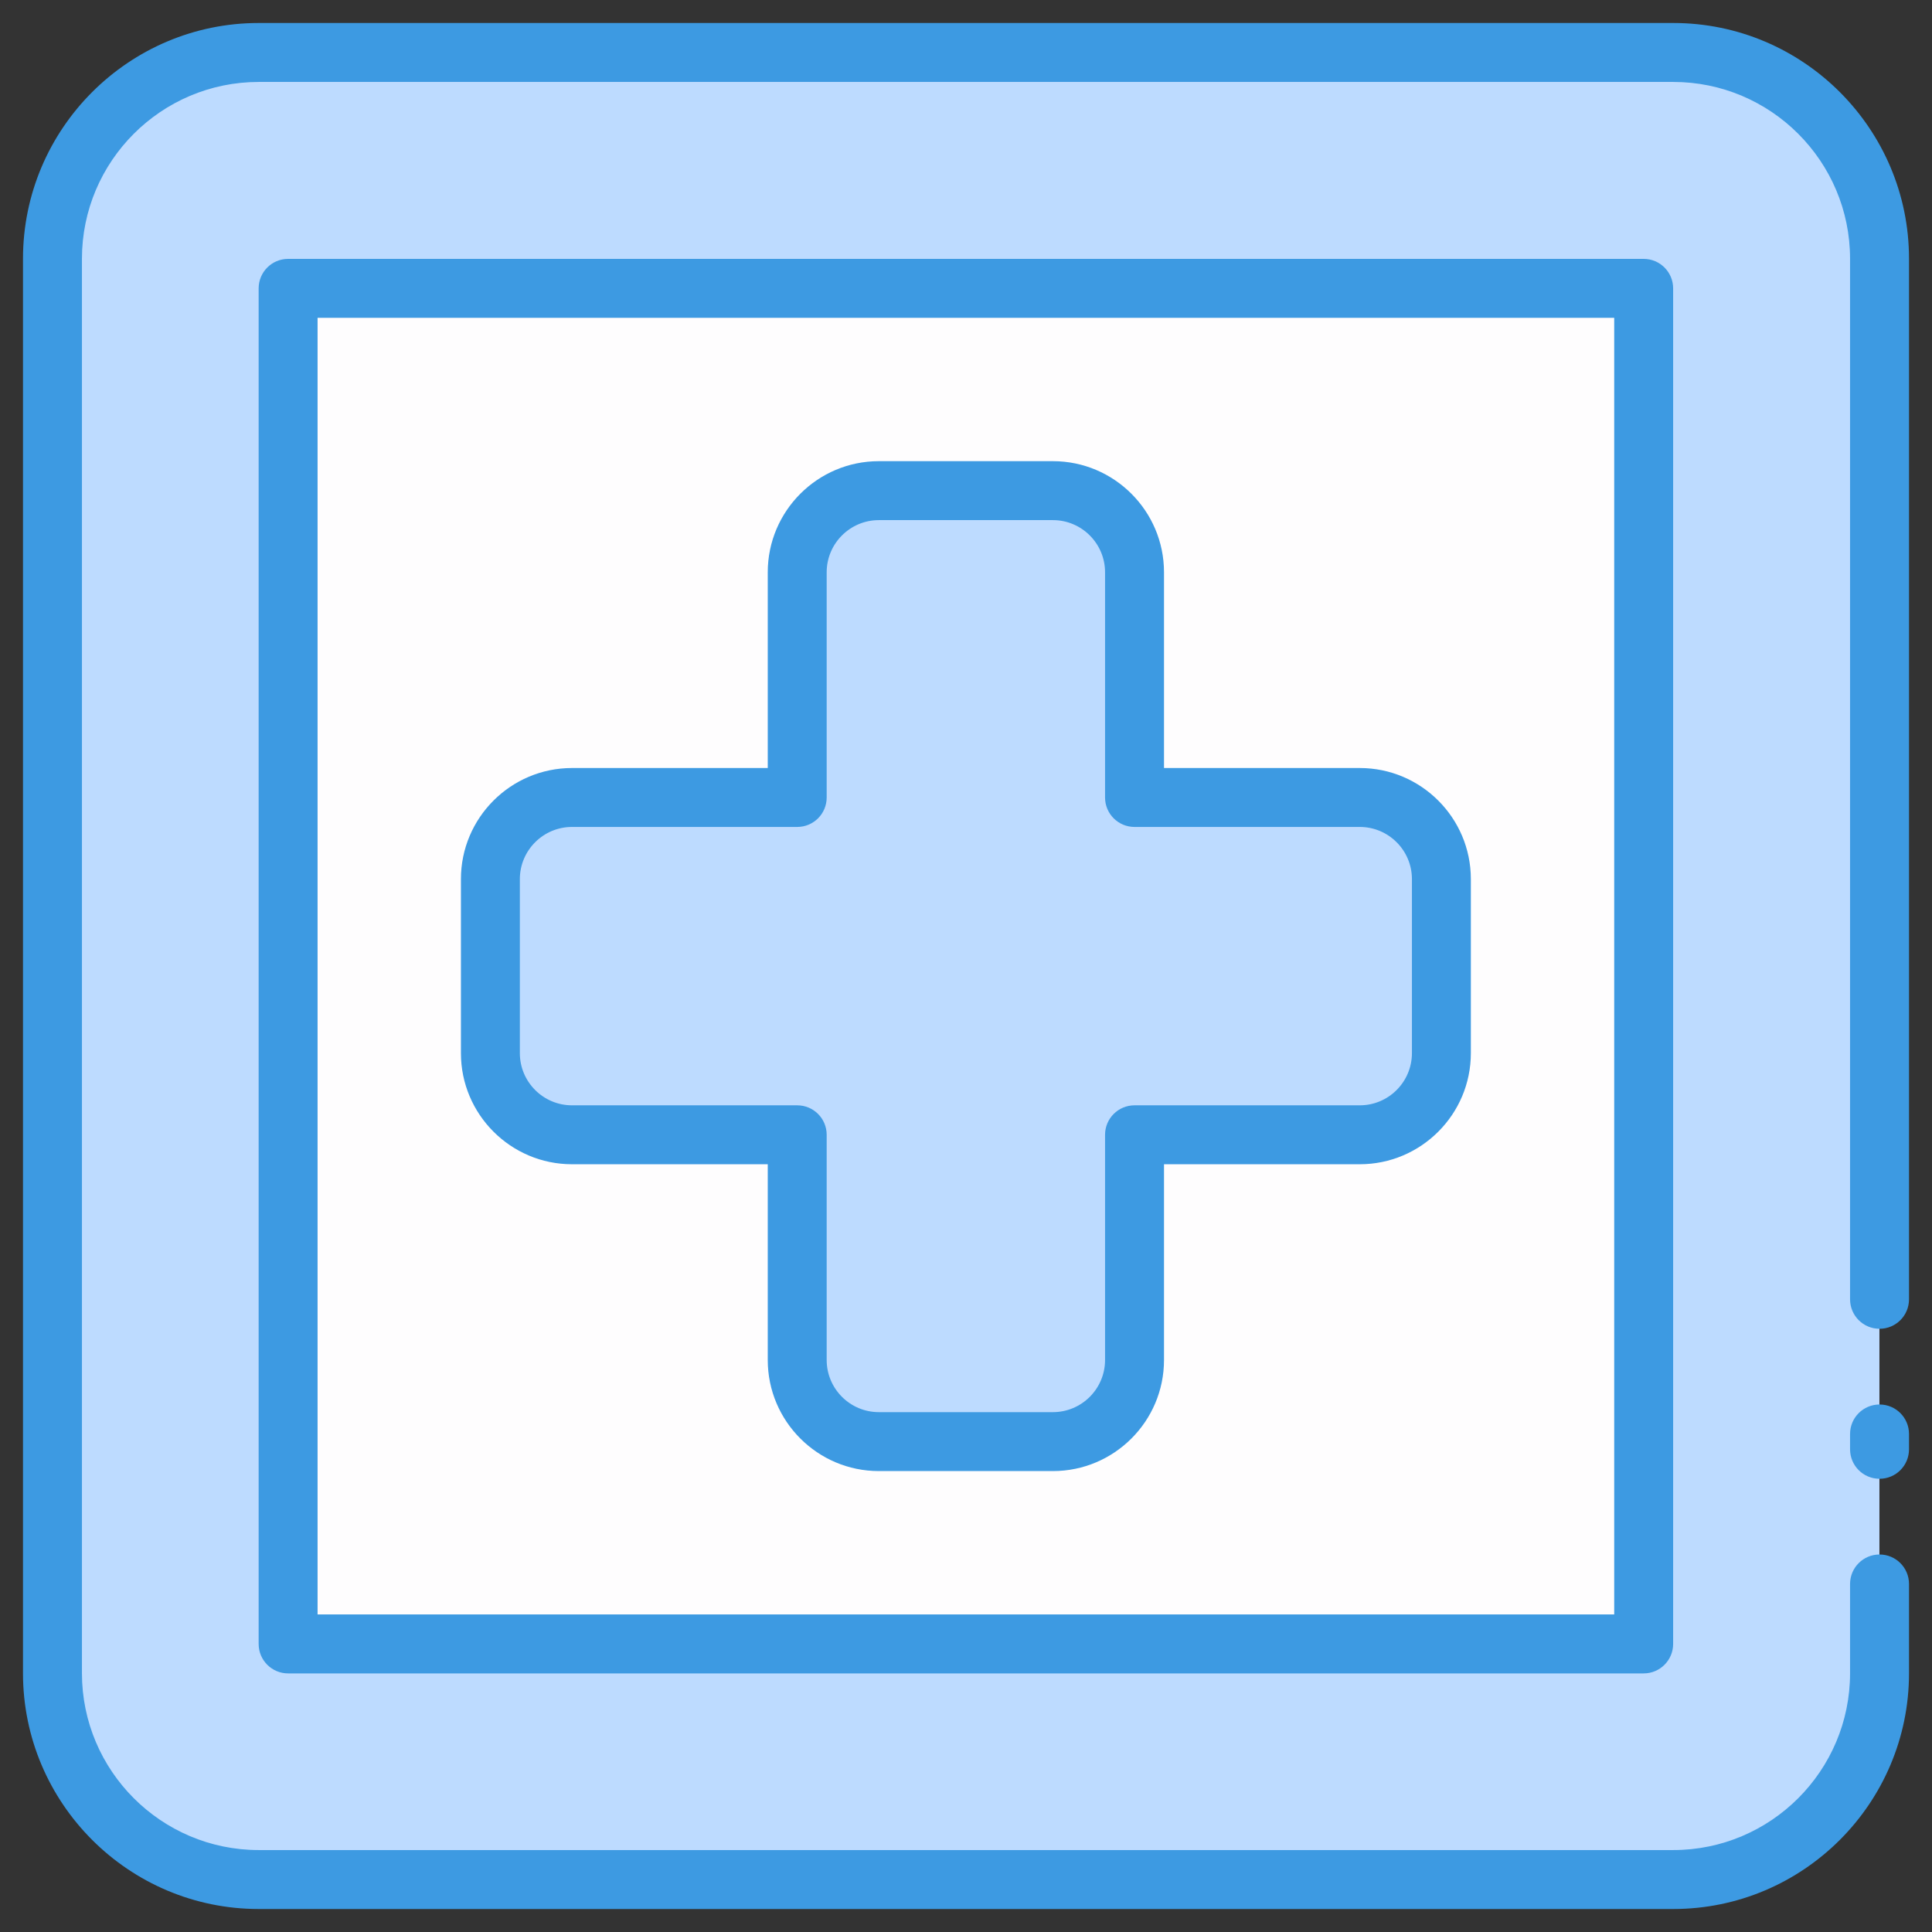
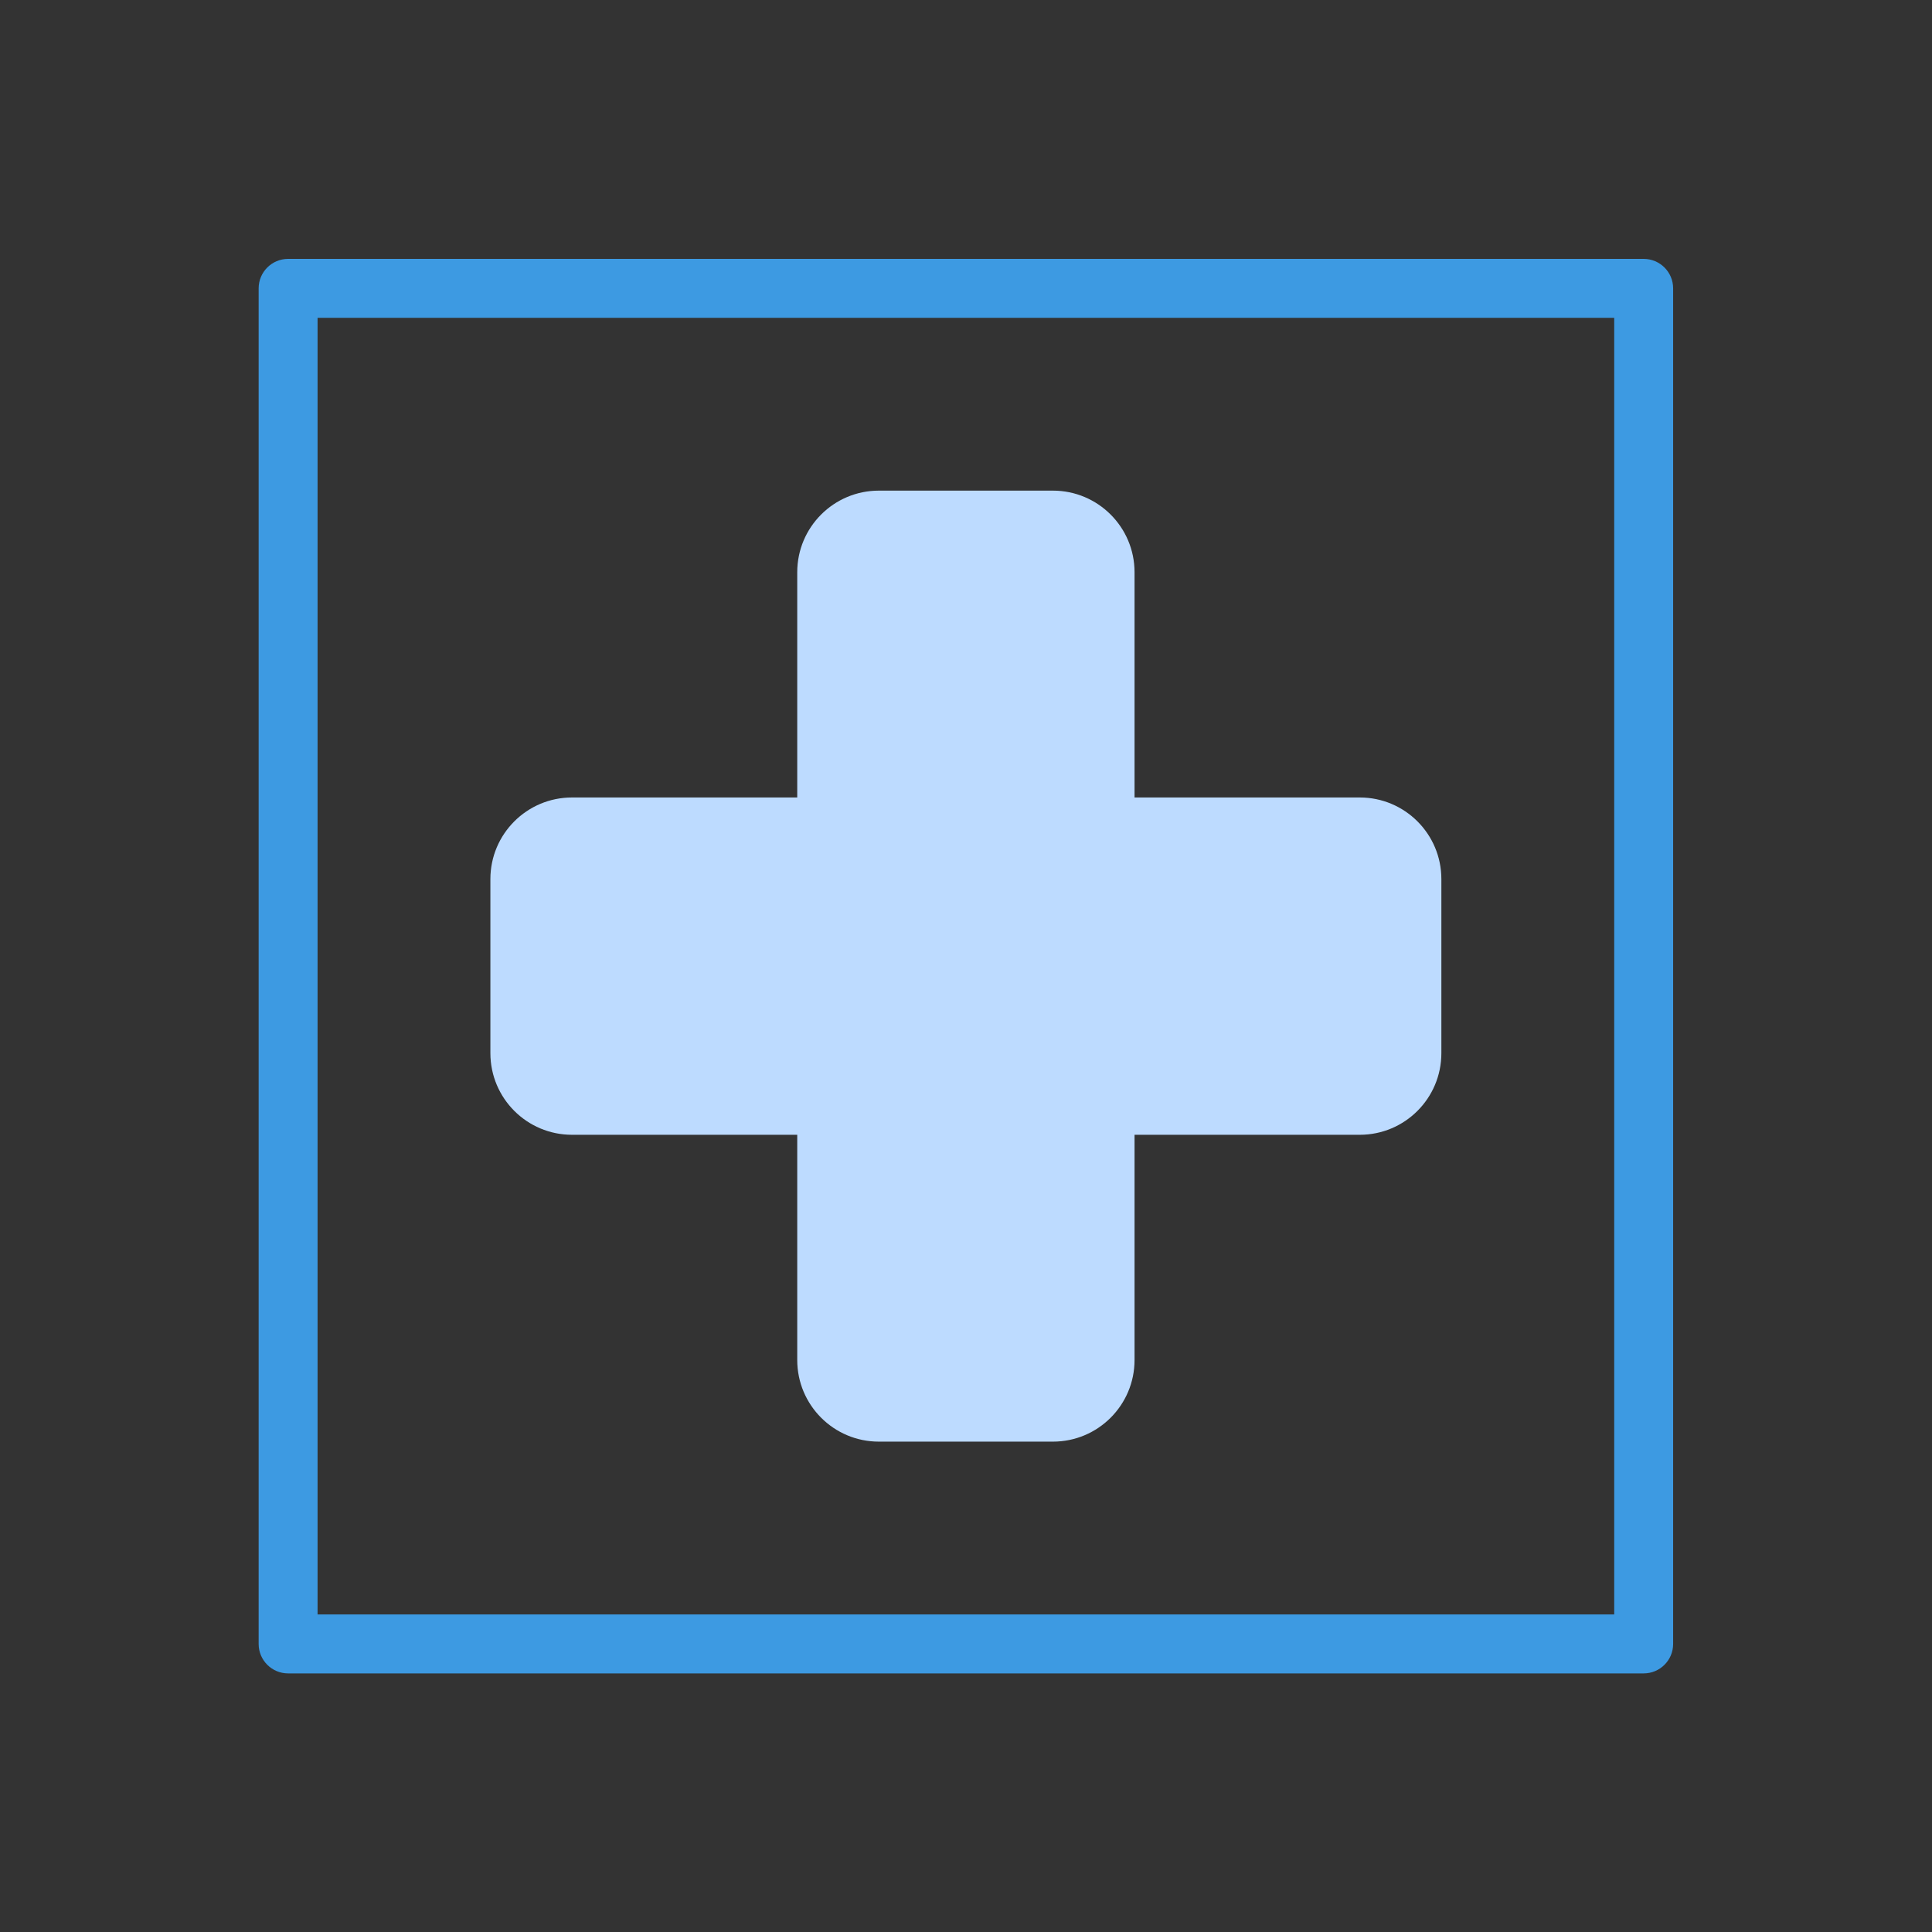
<svg xmlns="http://www.w3.org/2000/svg" width="80" height="80" viewBox="0 0 80 80" fill="none">
  <rect x="0" y="0" width="80" height="80" fill="#333333" stroke="none" />
  <g clip-path="url(#clip0_749_58)">
-     <path d="M77.823 10.72V69.291C77.823 74.009 73.998 77.833 69.281 77.833H10.71C5.992 77.833 2.168 74.009 2.168 69.291V10.72C2.168 6.002 5.992 2.178 10.71 2.178H69.281C73.998 2.178 77.823 6.002 77.823 10.72Z" fill="#BDDBFF" />
-     <path d="M11.93 11.94H68.061V68.071H11.93V11.94Z" fill="#FEFDFE" />
    <path d="M56.305 33.022H46.979V23.695C46.979 21.829 45.466 20.316 43.599 20.316H36.391C34.525 20.316 33.012 21.829 33.012 23.695V33.022H23.685C21.819 33.022 20.306 34.535 20.306 36.401V43.609C20.306 45.476 21.819 46.989 23.685 46.989H33.012V56.315C33.012 58.182 34.525 59.695 36.391 59.695H43.599C45.466 59.695 46.979 58.182 46.979 56.315V46.989H56.305C58.171 46.989 59.684 45.476 59.684 43.609V36.401C59.684 34.535 58.171 33.022 56.305 33.022Z" fill="#BDDBFF" />
-     <path d="M77.828 58.157C77.153 58.157 76.607 58.703 76.607 59.377V60.013C76.607 60.687 77.153 61.233 77.828 61.233C78.502 61.233 79.048 60.687 79.048 60.013V59.377C79.048 58.703 78.502 58.157 77.828 58.157Z" fill="#3D9AE2" />
-     <path d="M69.286 0.952H10.714C5.332 0.952 0.952 5.332 0.952 10.714V69.286C0.952 74.668 5.332 79.048 10.714 79.048H69.286C74.668 79.048 79.048 74.668 79.048 69.286V65.588C79.048 64.914 78.502 64.368 77.827 64.368C77.153 64.368 76.607 64.914 76.607 65.588V69.286C76.607 73.323 73.323 76.607 69.286 76.607H10.714C6.677 76.607 3.393 73.323 3.393 69.286V10.714C3.393 6.677 6.677 3.393 10.714 3.393H69.286C73.323 3.393 76.607 6.677 76.607 10.714V53.801C76.607 54.476 77.153 55.022 77.828 55.022C78.502 55.022 79.048 54.476 79.048 53.801V10.714C79.048 5.332 74.668 0.952 69.286 0.952Z" fill="#3D9AE2" />
    <path d="M11.93 10.72C11.255 10.72 10.71 11.266 10.71 11.941V68.072C10.71 68.746 11.255 69.292 11.93 69.292H68.061C68.735 69.292 69.281 68.746 69.281 68.072V11.941C69.281 11.266 68.735 10.72 68.061 10.72H11.93ZM66.841 66.851H13.15V13.161H66.841V66.851H66.841Z" fill="#3D9AE2" />
-     <path d="M23.685 48.209H31.791V56.315C31.791 58.851 33.855 60.914 36.391 60.914H43.599C46.135 60.914 48.199 58.851 48.199 56.315V48.209H56.305C58.841 48.209 60.905 46.145 60.905 43.609V36.401C60.905 33.865 58.841 31.802 56.305 31.802H48.199V23.696C48.199 21.16 46.135 19.096 43.599 19.096H36.391C33.855 19.096 31.791 21.16 31.791 23.696V31.802H23.685C21.149 31.802 19.086 33.865 19.086 36.401V43.609C19.086 46.145 21.149 48.209 23.685 48.209ZM21.526 36.401C21.526 35.211 22.495 34.242 23.685 34.242H33.011C33.686 34.242 34.231 33.696 34.231 33.022V23.696C34.231 22.506 35.2 21.537 36.391 21.537H43.599C44.789 21.537 45.758 22.506 45.758 23.696V33.022C45.758 33.696 46.304 34.242 46.978 34.242H56.305C57.496 34.242 58.465 35.211 58.465 36.401V43.609C58.465 44.8 57.496 45.769 56.305 45.769H46.978C46.304 45.769 45.758 46.315 45.758 46.989V56.315C45.758 57.505 44.789 58.474 43.599 58.474H36.391C35.2 58.474 34.231 57.505 34.231 56.315V46.989C34.231 46.315 33.686 45.769 33.011 45.769H23.685C22.495 45.769 21.526 44.8 21.526 43.609V36.401Z" fill="#3D9AE2" />
  </g>
  <defs>
    <clipPath id="clip0_749_58">
      <rect width="80" height="80" fill="white" />
    </clipPath>
  </defs>
</svg>